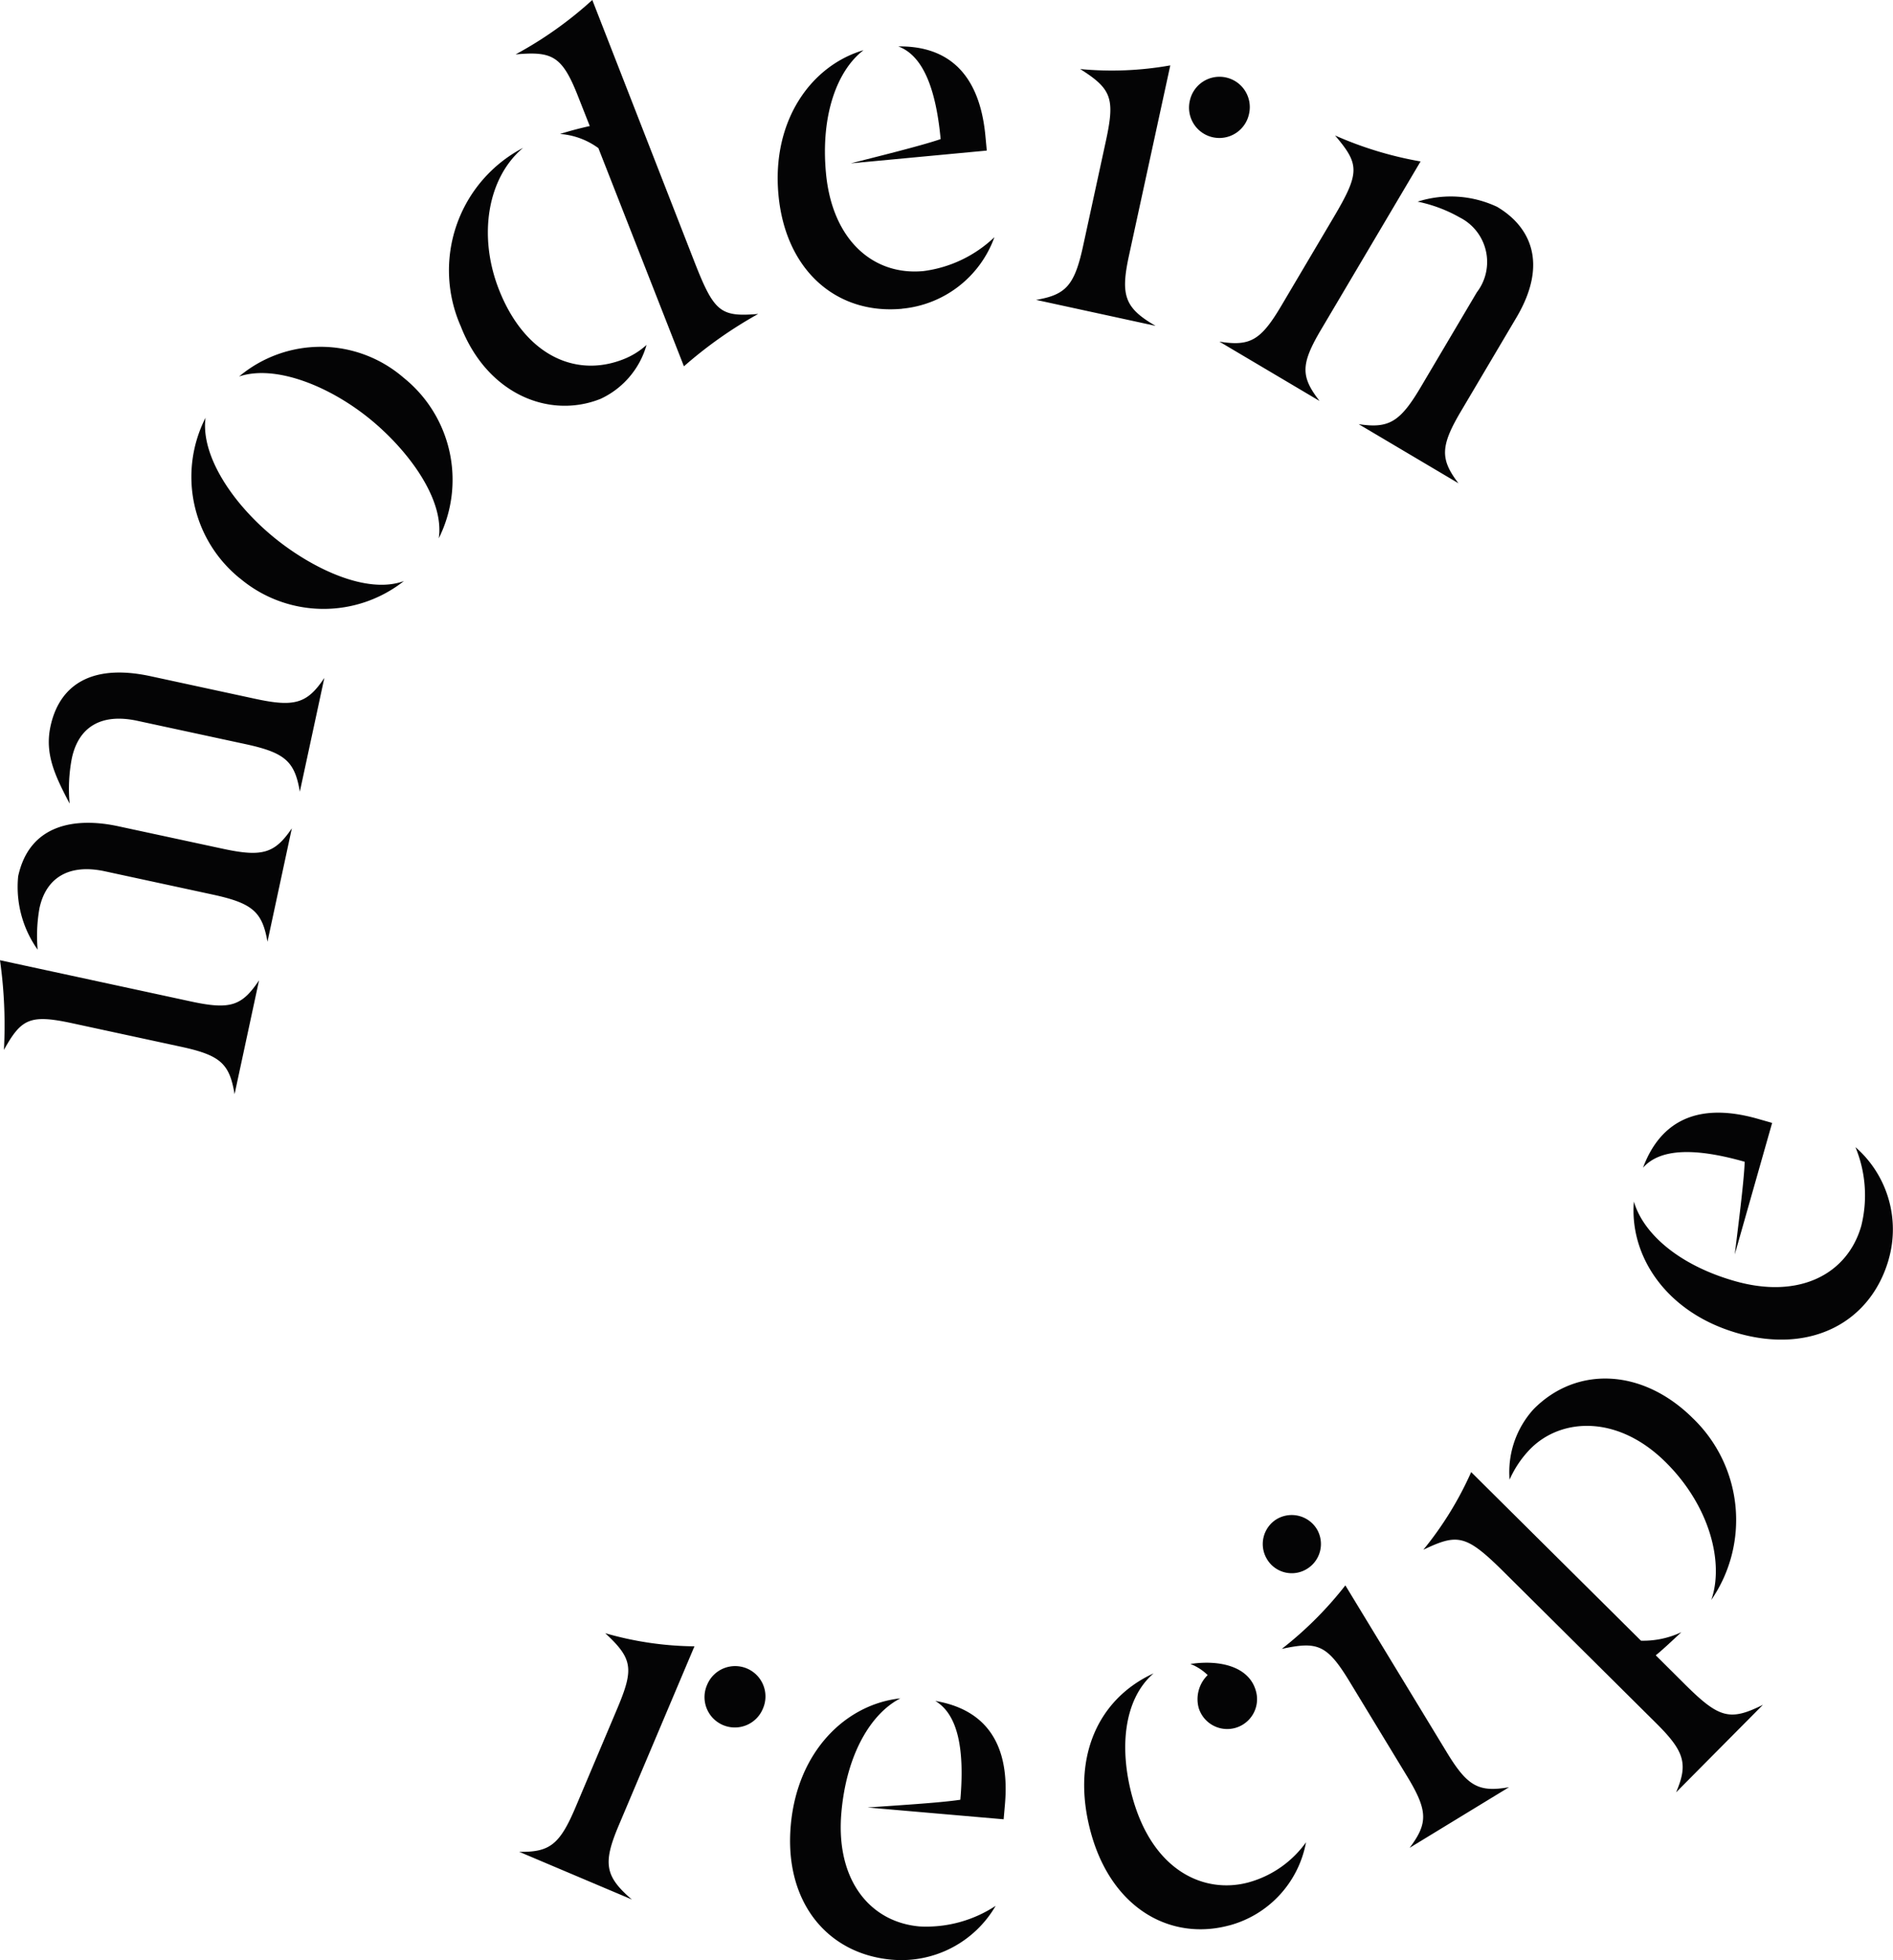
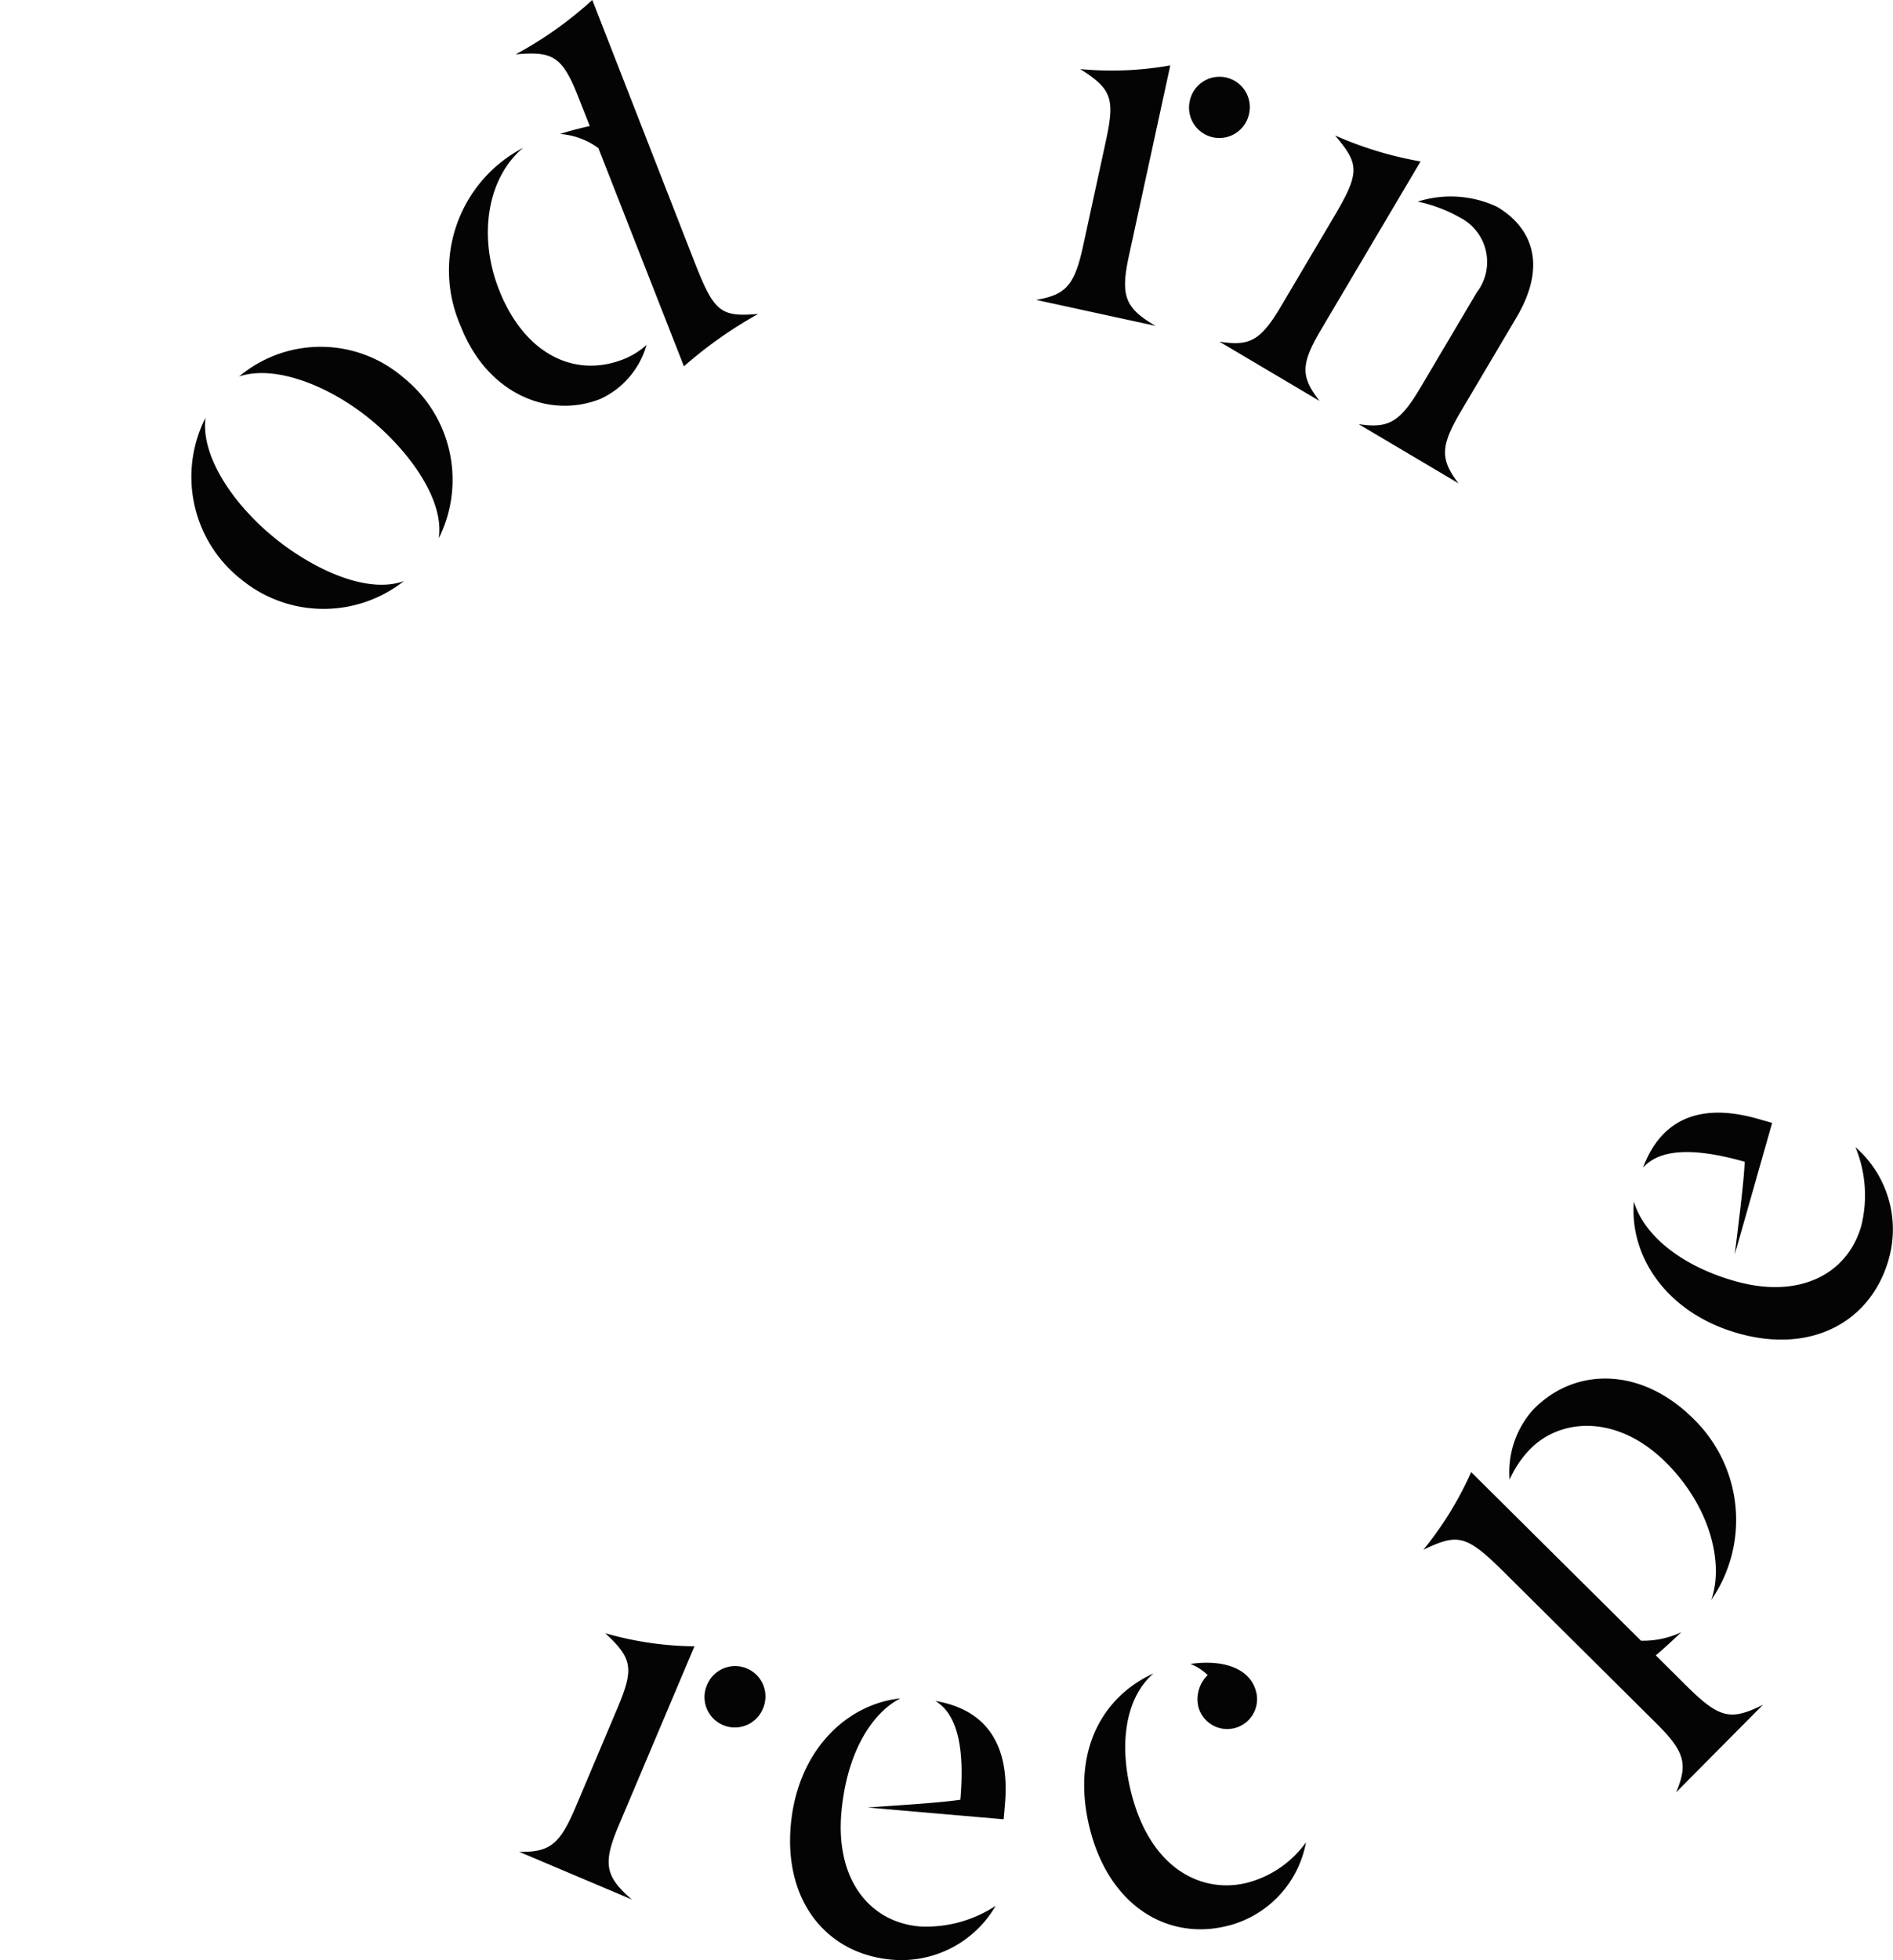
<svg xmlns="http://www.w3.org/2000/svg" width="103.298" height="106.901">
  <defs>
    <clipPath id="a">
      <path data-name="Rectangle 761" fill="none" d="M0 0h103.298v106.901H0z" />
    </clipPath>
  </defs>
  <g data-name="Group 78" clip-path="url(#a)" fill="#040405">
-     <path data-name="Path 137" d="M12.8 59.673c-.276-1.656-.755-2.118-2.912-2.584l-5.946-1.284c-2.315-.5-2.783-.243-3.728 1.453A25.347 25.347 0 000 52.368l10.418 2.249c2.157.466 2.783.243 3.718-1.153zm1.795-8.313c-.282-1.63-.813-2.1-2.97-2.568l-5.898-1.273c-2-.432-3.221.378-3.573 2.01a8.669 8.669 0 00-.1 2.263 5.909 5.909 0 01-1.063-4c.619-2.868 3.148-3.23 5.463-2.73l5.706 1.227c2.157.466 2.837.254 3.765-1.114zm1.766-8.182c-.275-1.656-.807-2.129-2.964-2.595L7.5 39.312c-2-.432-3.215.352-3.578 2.036a8.746 8.746 0 00-.122 2.479c-.78-1.49-1.374-2.692-1.044-4.218.46-2.131 2.1-3.457 5.463-2.73l5.709 1.233c2.157.466 2.836.255 3.771-1.14z" />
    <path data-name="Path 138" d="M13.093 31.545a7.114 7.114 0 01-1.878-8.762c-.269 2.074 1.487 4.69 3.738 6.529 2.063 1.684 5.056 3.123 7.087 2.378a7.084 7.084 0 01-8.948-.15m7.117-8.67c-2.251-1.838-5.2-2.995-7.16-2.338a6.92 6.92 0 018.977.07 7.134 7.134 0 011.916 8.758c.32-2.136-1.67-4.8-3.733-6.49" />
    <path data-name="Path 139" d="M32.732 21.768c-2.783 1.086-6.15-.286-7.588-3.972a7.539 7.539 0 013.4-9.732c-1.938 1.623-2.469 4.777-1.324 7.711 1.39 3.56 4.148 4.852 6.78 3.825a4.1 4.1 0 001.281-.789 4.632 4.632 0 01-2.543 2.957m-.085-13.69a4.042 4.042 0 00-2.093-.772 18.98 18.98 0 011.623-.431l-.622-1.576c-.881-2.256-1.413-2.511-3.424-2.333a21.086 21.086 0 004.184-2.967l5.558 14.24c1.086 2.783 1.423 3.056 3.494 2.883a23.265 23.265 0 00-4.052 2.856z" />
-     <path data-name="Path 140" d="M49.224 16.839c-3.537.331-6.355-2.054-6.744-6.207-.38-4.073 1.8-7.061 4.641-7.894-1.413 1.078-2.349 3.49-2.049 6.706.343 3.67 2.6 5.595 5.311 5.341a6.887 6.887 0 003.881-1.85 5.943 5.943 0 01-5.04 3.9m-2.795-7.926c1.319-.34 3.83-.953 4.9-1.323-.258-2.76-.967-4.559-2.311-5.054 2.375-.033 4.4 1.128 4.754 4.88l.075.8z" />
    <path data-name="Path 141" d="M56.537 16.355c1.631-.279 2.1-.784 2.572-2.967l1.234-5.682c.5-2.315.342-2.845-1.4-3.94a18.166 18.166 0 004.918-.2l-2.253 10.365c-.474 2.184-.236 2.868 1.452 3.841zm8.387-10.849a1.655 1.655 0 113.235.7 1.655 1.655 0 11-3.235-.7" />
    <path data-name="Path 142" d="M66.54 18.632c1.659.262 2.248-.046 3.372-1.944l2.865-4.841c1.454-2.455 1.4-2.893.075-4.459a20.018 20.018 0 004.666 1.417l-5.429 9.171c-1.125 1.9-1.112 2.564-.083 3.892zm7.6 4.5c1.635.249 2.252-.105 3.376-2l3.071-5.188a2.719 2.719 0 00-.929-4.084 7.854 7.854 0 00-2.3-.863 5.949 5.949 0 014.336.283c1.806 1.07 2.81 3.071 1.056 6.035l-3.03 5.118c-1.124 1.9-1.139 2.61-.134 3.924z" />
    <path data-name="Path 143" d="M28.333 100.993c1.654.027 2.207-.381 3.077-2.438l2.264-5.354c.923-2.181.864-2.732-.648-4.131a18.171 18.171 0 004.869.716l-4.131 9.765c-.87 2.057-.765 2.773.715 4.042zm10.25-9.1a1.655 1.655 0 113.048 1.29 1.655 1.655 0 11-3.048-1.29" />
    <path data-name="Path 144" d="M48.671 106.877c-3.539-.309-5.884-3.161-5.521-7.317.356-4.075 3.036-6.624 5.982-6.935-1.584.807-2.938 3.013-3.219 6.23-.321 3.673 1.559 5.972 4.267 6.208a6.888 6.888 0 004.151-1.124 5.946 5.946 0 01-5.66 2.937m-1.329-8.3c1.36-.1 3.939-.25 5.062-.423.241-2.762-.134-4.659-1.367-5.388 2.343.393 4.13 1.9 3.8 5.654l-.07.8z" />
    <path data-name="Path 145" d="M67.084 105.004c-3.2.865-6.435-.908-7.566-5.091-1.1-4.078.428-7.281 3.431-8.651-1.606 1.382-1.895 4.025-1.17 6.7 1.117 4.13 3.98 5.335 6.344 4.7a5.723 5.723 0 003.144-2.189 5.781 5.781 0 01-4.182 4.533m-2.129-14.258c1.608-.24 3.215.134 3.58 1.485a1.628 1.628 0 01-3.129.9 1.836 1.836 0 01.494-1.779 2.826 2.826 0 00-.945-.608" />
-     <path data-name="Path 146" d="M71.319 85.563a1.574 1.574 0 01-2.182-.532 1.591 1.591 0 01.532-2.182 1.609 1.609 0 012.182.532 1.59 1.59 0 01-.532 2.182m5.6 15.213c1.013-1.34 1-2.028-.129-3.89l-3.16-5.2c-1.231-2.023-1.763-2.173-3.685-1.76a19.976 19.976 0 003.469-3.464l5.537 9.107c1.132 1.863 1.739 2.187 3.395 1.9z" />
    <path data-name="Path 147" d="M91.462 97.749c.661-1.544.467-2.228-1.081-3.764l-8.329-8.266c-2.064-2.048-2.52-2.084-4.382-1.2a18.642 18.642 0 002.61-4.235l9.266 9.195a4.894 4.894 0 002.206-.465c-.474.44-1.062.994-1.4 1.262l1.6 1.592c1.853 1.839 2.444 2.008 4.249 1.107zm-.564-18c-2.618-2.6-5.7-2.433-7.387-.733a5.693 5.693 0 00-1.135 1.679 5.091 5.091 0 011.317-3.85c2.35-2.369 5.948-2.211 8.681.5a7.693 7.693 0 011.008 9.912c.7-2-.057-5.1-2.484-7.508" />
    <path data-name="Path 148" d="M103.066 68.674c-.972 3.417-4.216 5.181-8.228 4.039-3.935-1.12-5.931-4.233-5.679-7.184.493 1.707 2.4 3.453 5.509 4.338 3.546 1.009 6.158-.4 6.9-3.017a6.886 6.886 0 00-.319-4.288 5.945 5.945 0 011.815 6.112m-8.4-.263c.161-1.353.5-3.916.541-5.051-2.666-.758-4.6-.749-5.548.324.829-2.226 2.646-3.7 6.27-2.665l.776.221z" />
  </g>
</svg>